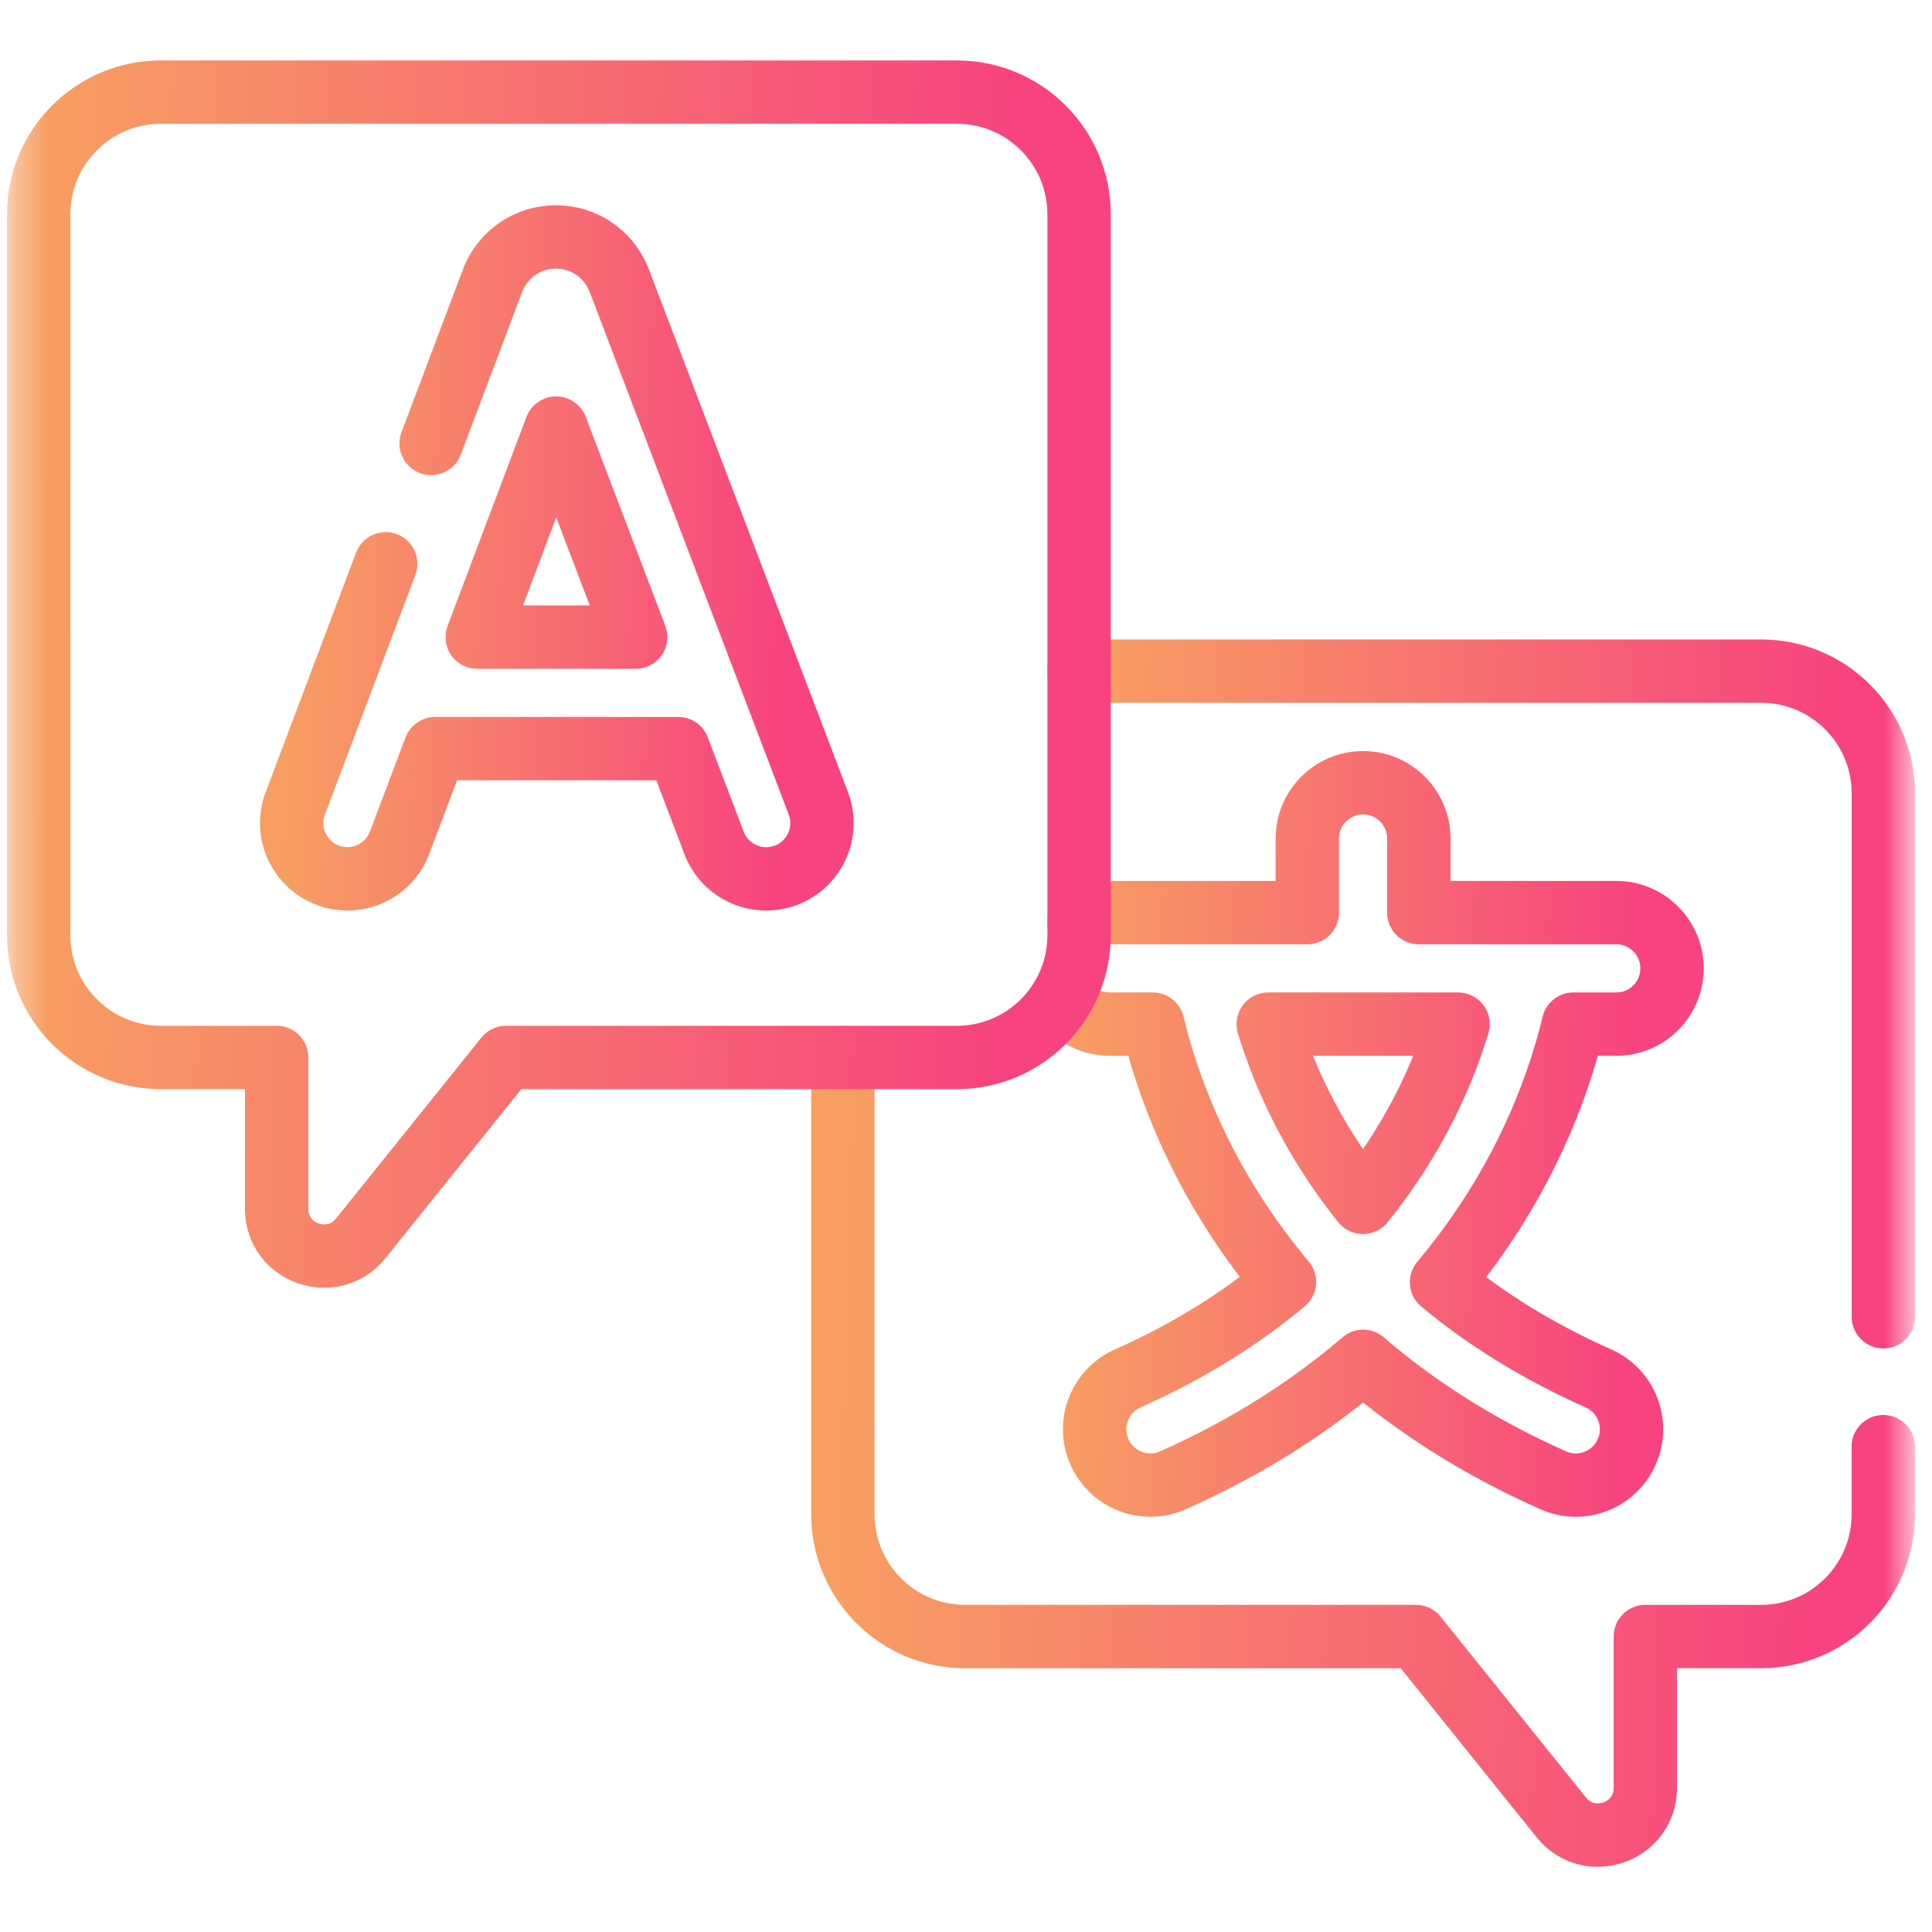
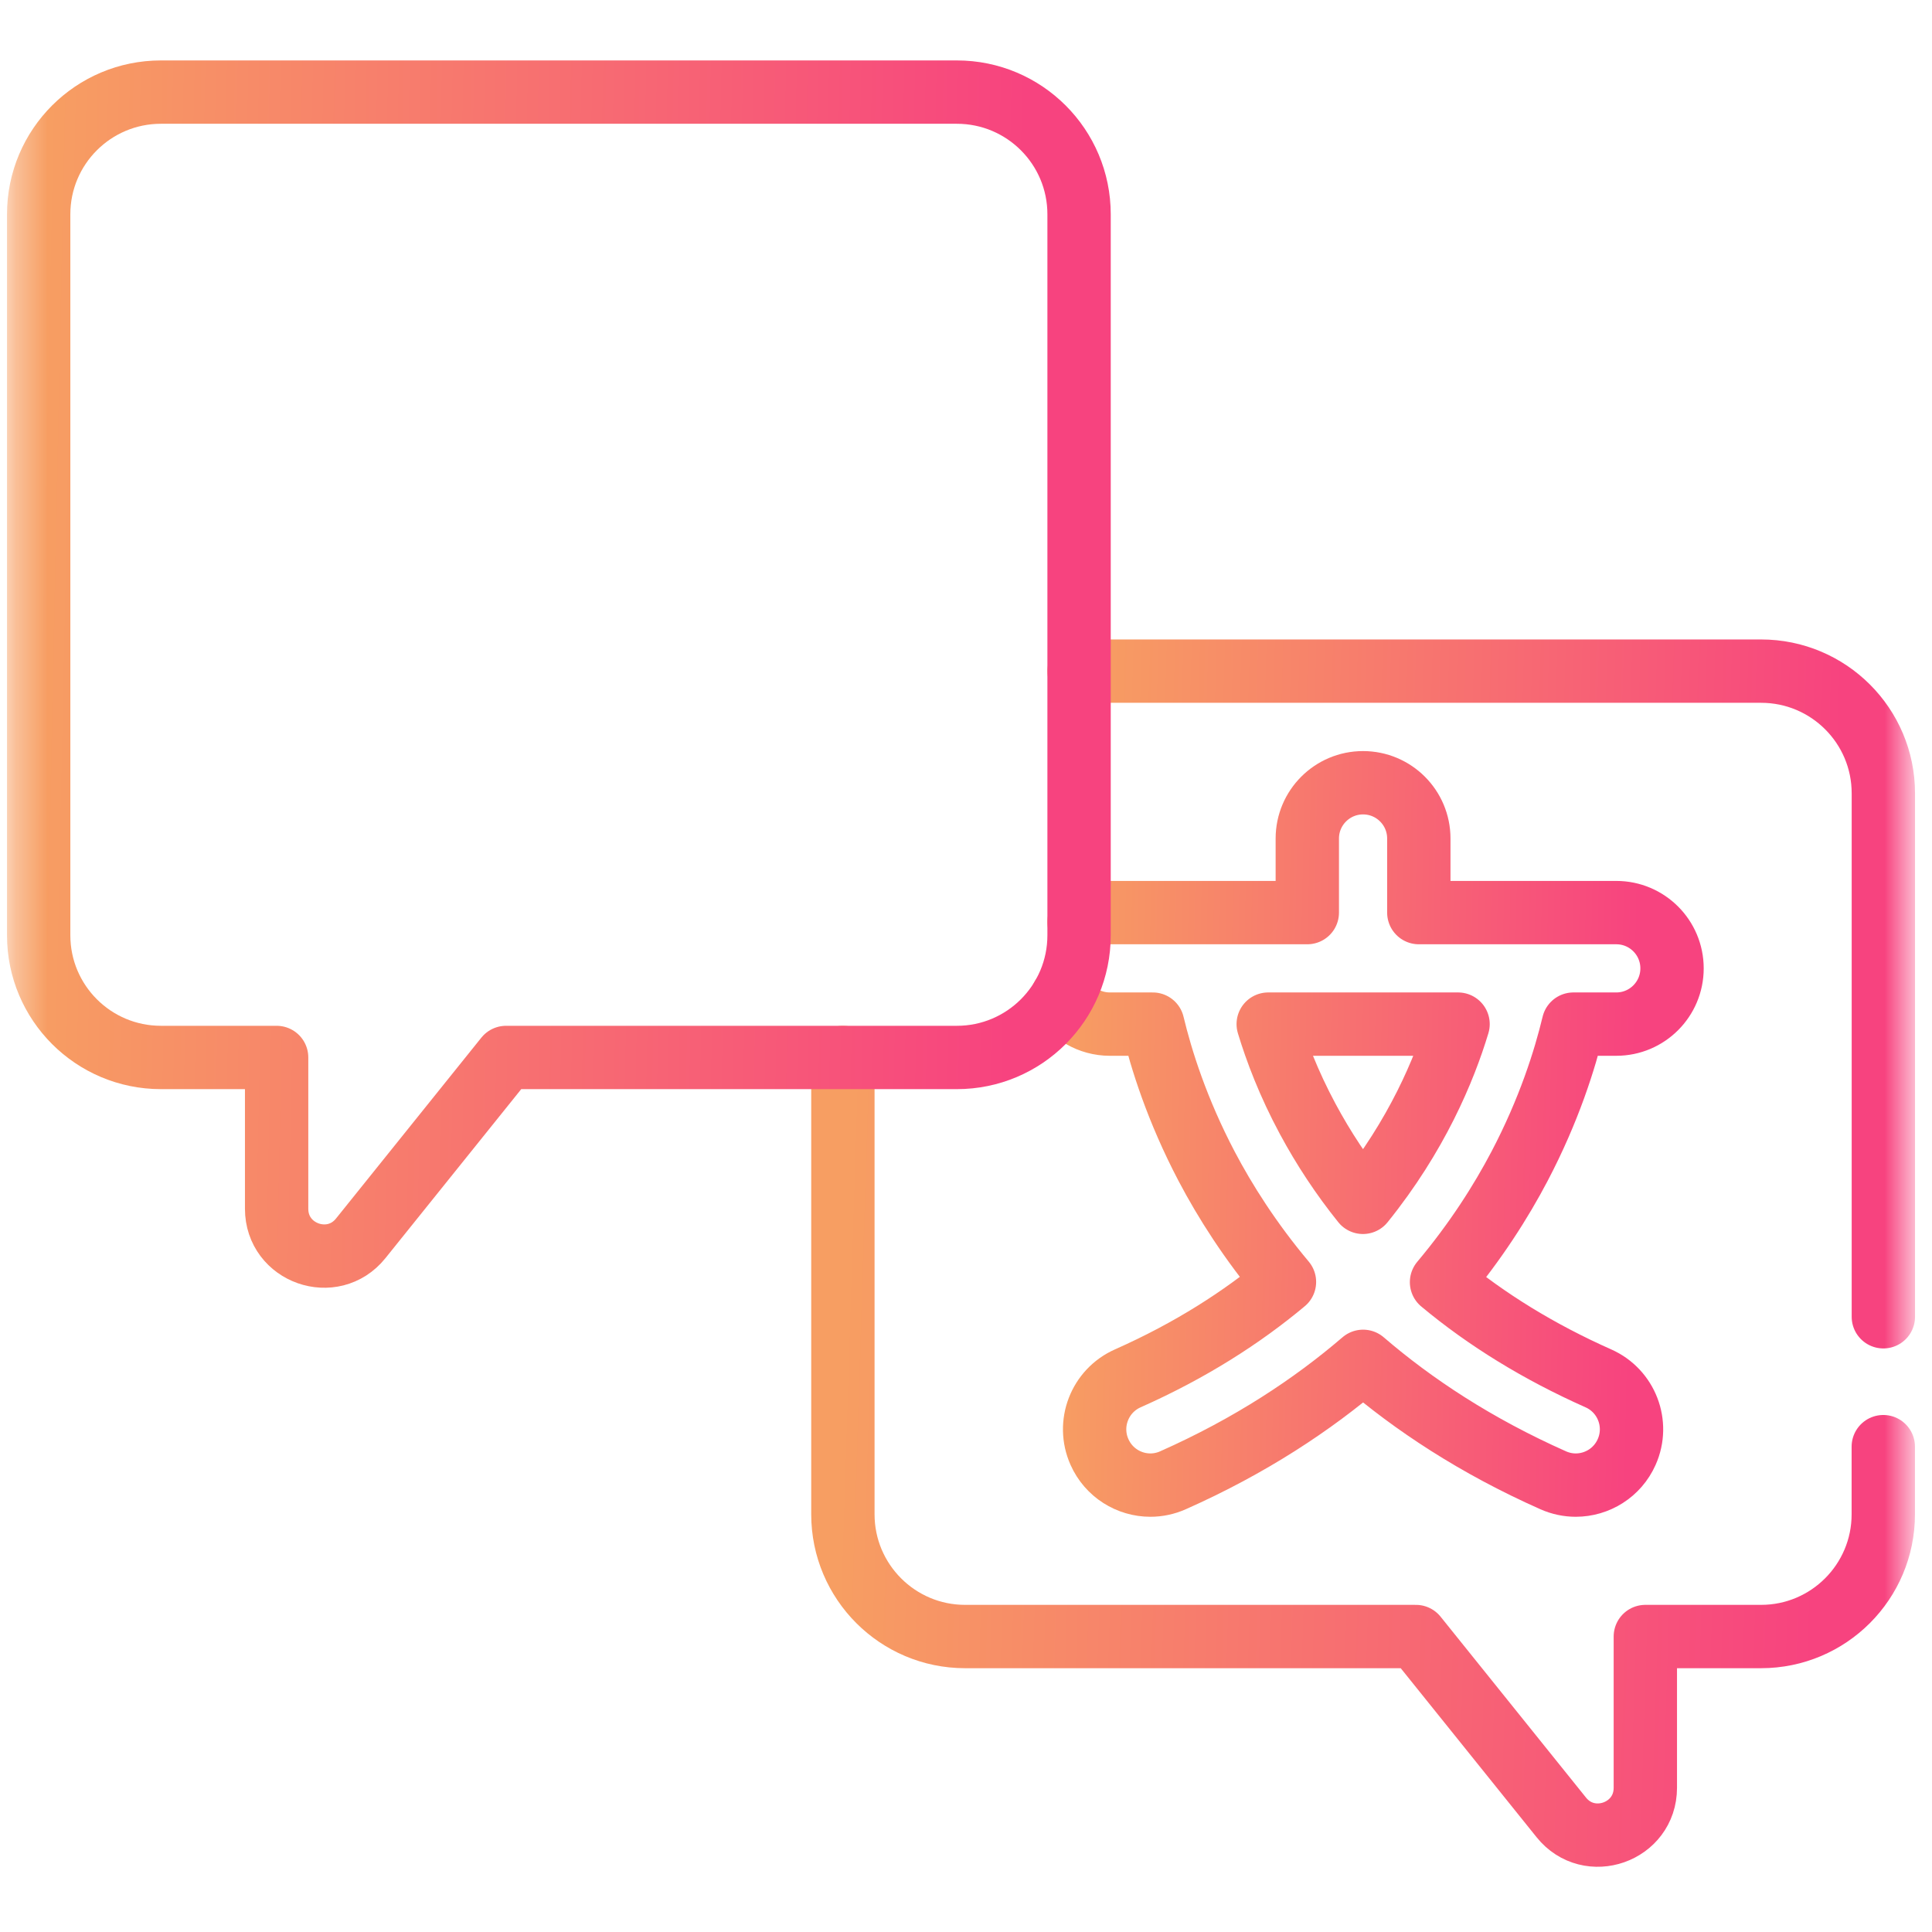
<svg xmlns="http://www.w3.org/2000/svg" width="61" height="61" viewBox="0 0 61 61" fill="none">
  <mask id="mask0_6541_961" style="mask-type:luminance" maskUnits="userSpaceOnUse" x="0" y="0" width="61" height="61">
-     <path d="M59.342 59.425V1.425H1.342V59.425H59.342Z" fill="white" stroke="white" stroke-width="2" />
+     <path d="M59.342 59.425V1.425H1.342V59.425Z" fill="white" stroke="white" stroke-width="2" />
  </mask>
  <g mask="url(#mask0_6541_961)">
    <path d="M59.462 45.676V47.812C59.462 49.942 57.734 51.671 55.602 51.671H51.949V56.447C51.949 57.856 50.175 58.478 49.295 57.381L44.705 51.671H30.471C28.342 51.671 26.613 49.942 26.613 47.812V33.388" stroke="url(#paint0_linear_6541_961)" stroke-width="2" stroke-miterlimit="10" stroke-linecap="round" stroke-linejoin="round" />
    <path d="M34.07 21.19H55.603C57.735 21.19 59.464 22.916 59.464 25.048V41.575" stroke="url(#paint1_linear_6541_961)" stroke-width="2" stroke-miterlimit="10" stroke-linecap="round" stroke-linejoin="round" />
    <path d="M34.068 29.109C34.346 28.922 34.682 28.814 35.042 28.814H41.276V26.474C41.276 25.503 42.065 24.714 43.036 24.714C44.009 24.714 44.797 25.503 44.797 26.474V28.814H51.032C52.004 28.814 52.792 29.602 52.792 30.575C52.792 31.547 52.004 32.335 51.032 32.335H49.678C49.411 33.45 48.909 35.048 47.976 36.825C47.395 37.931 46.597 39.192 45.514 40.482C46.942 41.673 48.596 42.688 50.467 43.52C51.356 43.915 51.756 44.956 51.36 45.844C51.069 46.5 50.426 46.89 49.751 46.89C49.512 46.89 49.27 46.84 49.038 46.737C46.598 45.653 44.628 44.349 43.038 42.982C41.446 44.349 39.476 45.653 37.036 46.737C36.805 46.84 36.562 46.89 36.322 46.89C35.648 46.89 35.005 46.5 34.714 45.844C34.318 44.956 34.718 43.915 35.607 43.52C37.598 42.636 39.225 41.587 40.555 40.475C39.475 39.188 38.678 37.928 38.098 36.825C37.165 35.048 36.663 33.45 36.396 32.335H35.042C34.404 32.335 33.845 31.995 33.535 31.485M46.036 32.335C45.602 33.773 44.735 35.852 43.033 37.962C42.374 37.142 41.792 36.264 41.29 35.33C40.684 34.203 40.293 33.164 40.042 32.335H46.036Z" stroke="url(#paint2_linear_6541_961)" stroke-width="2" stroke-miterlimit="10" stroke-linecap="round" stroke-linejoin="round" />
    <path d="M1.221 6.766V29.53C1.221 31.66 2.949 33.388 5.081 33.388H8.734V38.165C8.734 39.574 10.508 40.196 11.389 39.099L15.978 33.388H30.212C32.342 33.388 34.07 31.66 34.07 29.53V6.766C34.07 4.635 32.342 2.908 30.212 2.908H5.081C2.949 2.908 1.221 4.635 1.221 6.766Z" stroke="url(#paint3_linear_6541_961)" stroke-width="2" stroke-miterlimit="10" stroke-linecap="round" stroke-linejoin="round" />
-     <path d="M13.612 14.001L15.554 8.855C15.56 8.839 15.567 8.822 15.572 8.807C15.904 8.001 16.681 7.48 17.552 7.48H17.554C18.426 7.482 19.202 8.003 19.532 8.811C19.538 8.823 19.543 8.836 19.549 8.85L25.837 25.361C26.183 26.27 25.727 27.286 24.819 27.633C23.909 27.979 22.892 27.523 22.546 26.615L21.412 23.636H13.739L12.616 26.609C12.351 27.314 11.681 27.748 10.969 27.748C10.763 27.748 10.552 27.712 10.348 27.634C9.439 27.291 8.979 26.276 9.323 25.367L12.178 17.801M15.067 20.115L17.558 13.516L20.071 20.115H15.067Z" stroke="url(#paint4_linear_6541_961)" stroke-width="2" stroke-miterlimit="10" stroke-linecap="round" stroke-linejoin="round" />
  </g>
  <defs>
    <linearGradient id="paint0_linear_6541_961" x1="26.613" y1="43.646" x2="57.478" y2="44.622" gradientUnits="userSpaceOnUse">
      <stop stop-color="#F79E62" />
      <stop offset="1" stop-color="#F7437F" />
    </linearGradient>
    <linearGradient id="paint1_linear_6541_961" x1="34.07" y1="29.706" x2="57.933" y2="30.409" gradientUnits="userSpaceOnUse">
      <stop stop-color="#F79E62" />
      <stop offset="1" stop-color="#F7437F" />
    </linearGradient>
    <linearGradient id="paint2_linear_6541_961" x1="33.535" y1="33.978" x2="51.639" y2="34.35" gradientUnits="userSpaceOnUse">
      <stop stop-color="#F79E62" />
      <stop offset="1" stop-color="#F7437F" />
    </linearGradient>
    <linearGradient id="paint3_linear_6541_961" x1="1.221" y1="18.262" x2="32.102" y2="18.914" gradientUnits="userSpaceOnUse">
      <stop stop-color="#F79E62" />
      <stop offset="1" stop-color="#F7437F" />
    </linearGradient>
    <linearGradient id="paint4_linear_6541_961" x1="9.209" y1="15.948" x2="24.951" y2="16.256" gradientUnits="userSpaceOnUse">
      <stop stop-color="#F79E62" />
      <stop offset="1" stop-color="#F7437F" />
    </linearGradient>
  </defs>
</svg>